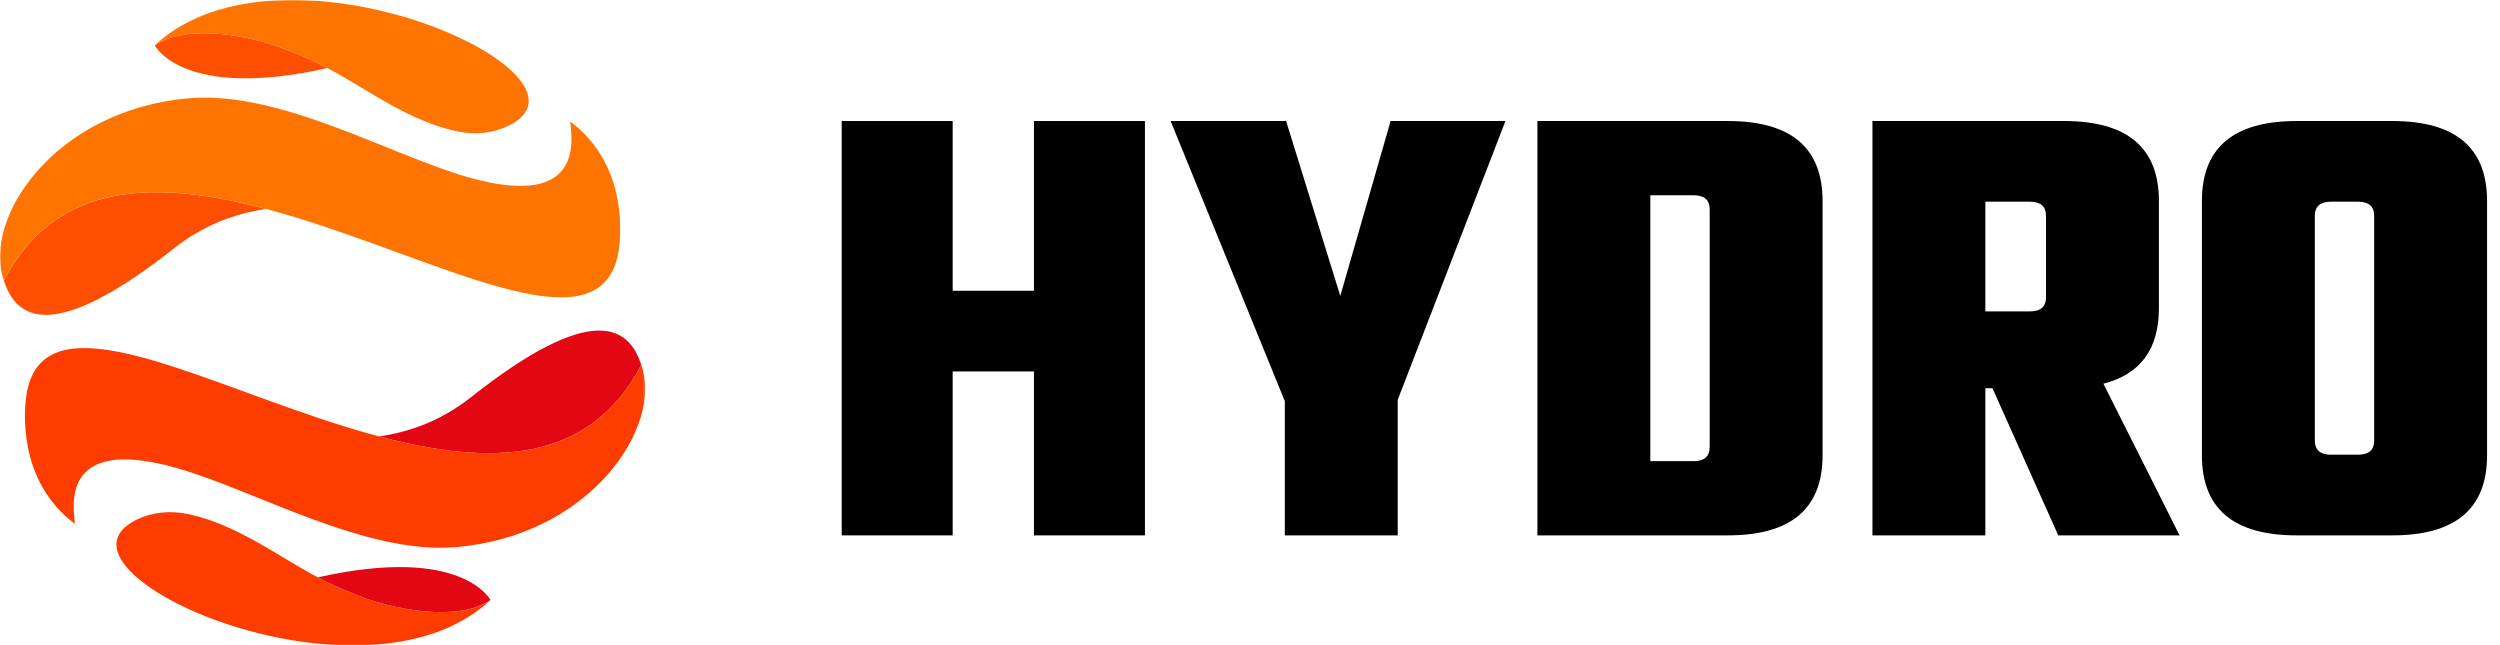
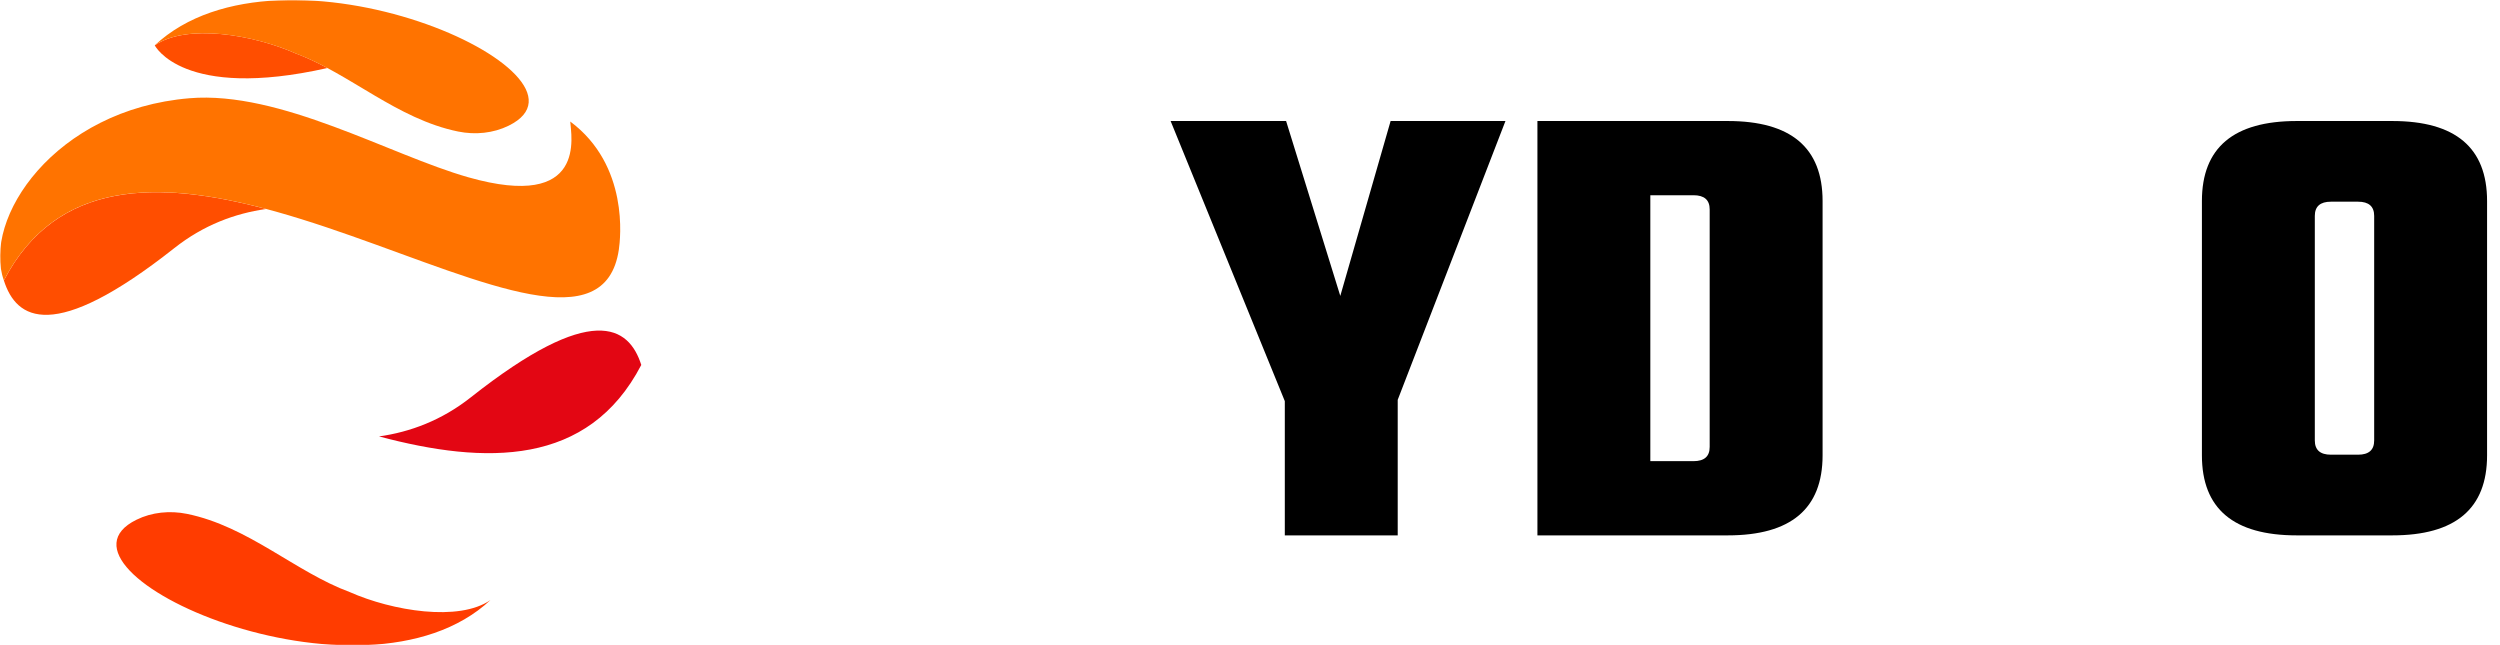
<svg xmlns="http://www.w3.org/2000/svg" width="949" height="245" viewBox="0 0 949 245" fill="none">
-   <path d="M392.493 45.938H434.617V203.228H392.493V140.998H361.636V203.228H319.512V45.938H361.636V110.373H392.493V45.938Z" fill="black" />
  <path d="M530.571 203.228H487.713V152.268L444.365 45.938H488.203L508.775 112.332L527.877 45.938H571.47L530.571 151.777V203.228Z" fill="black" />
  <path d="M583.606 45.938H655.853C679.854 45.938 691.853 56.064 691.853 76.317V172.848C691.853 193.101 679.854 203.228 655.853 203.228H583.606V45.938ZM648.995 169.662V79.502C648.995 75.909 646.955 74.112 642.873 74.112H626.465V175.053H642.873C646.955 175.053 648.995 173.256 648.995 169.662Z" fill="black" />
-   <path d="M753.641 147.367V203.228H710.783V45.938H783.522C807.522 45.938 819.523 56.064 819.523 76.317V116.987C819.523 132.504 812.497 142.059 798.461 145.653L827.359 203.228H781.318L756.335 147.367H753.641ZM770.542 76.562H753.641V118.212H770.542C774.621 118.212 776.664 116.416 776.664 112.823V81.953C776.664 78.359 774.621 76.562 770.542 76.562Z" fill="black" />
  <path d="M871.848 45.938H908.094C932.094 45.938 944.094 56.064 944.094 76.317V172.848C944.094 193.101 932.094 203.228 908.094 203.228H871.848C847.847 203.228 835.847 193.101 835.847 172.848V76.317C835.847 56.064 847.847 45.938 871.848 45.938ZM901.236 167.213V81.953C901.236 78.359 899.201 76.562 895.114 76.562H884.828C880.749 76.562 878.705 78.359 878.705 81.953V167.213C878.705 170.806 880.749 172.603 884.828 172.603H895.114C899.201 172.603 901.236 170.806 901.236 167.213Z" fill="black" />
  <mask id="mask0_7405_458" style="mask-type:luminance" maskUnits="userSpaceOnUse" x="0" y="0" width="245" height="245">
    <path d="M244.903 0H0V245H244.903V0Z" fill="white" />
  </mask>
  <g mask="url(#mask0_7405_458)">
-     <path d="M58.728 17.221C59.022 16.952 59.316 16.707 59.61 16.438C59.291 16.683 58.997 16.952 58.728 17.221Z" fill="#29A4DB" />
    <path d="M112.141 20.235C96.027 13.105 70.704 8.891 58.752 17.221C58.752 17.221 69.259 38.218 124.289 25.821C120.321 23.689 116.28 21.778 112.141 20.235Z" fill="#FF4E00" />
    <path d="M186.176 227.777C185.882 228.047 185.588 228.292 185.294 228.561C185.612 228.316 185.906 228.047 186.176 227.777Z" fill="#29A4DB" />
-     <path d="M132.762 224.764C148.877 231.894 174.2 236.108 186.151 227.778C186.151 227.778 175.645 206.781 120.615 219.178C124.583 221.31 128.624 223.221 132.762 224.764Z" fill="#E30613" />
    <path d="M243.434 138.547C238.732 123.724 224.723 114.488 178.731 150.821C167.636 159.592 155.661 164.002 143.881 165.668C184.363 176.448 223.352 177.134 243.434 138.522V138.547Z" fill="#E30613" />
    <path d="M1.47 106.454C6.172 121.277 20.18 130.513 66.173 94.18C77.267 85.409 89.243 80.999 101.023 79.333C60.54 68.553 21.552 67.867 1.47 106.454Z" fill="#FF4E00" />
    <path d="M234.911 94.765C224.797 163.169 52.336 8.598 1.47 106.451C-6.882 83.176 20.596 41.551 71.953 37.288C106.46 34.421 147.922 58.799 177.702 67.276C223.229 80.236 216.715 51.228 216.47 46.132C238.879 62.817 235.499 90.82 234.911 94.74V94.765Z" fill="#FF7300" />
    <path d="M58.728 17.222C70.679 8.892 96.002 13.106 112.117 20.236C132.738 27.855 150.64 45.177 173.906 49.93C180.396 51.253 187.253 50.591 193.106 47.7C232.707 28.223 107.145 -28.127 58.728 17.222Z" fill="#FF7300" />
-     <path d="M9.992 150.235C20.106 81.831 192.567 236.377 243.434 138.524C251.785 161.799 224.307 203.425 172.951 207.688C138.444 210.554 96.982 186.177 67.201 177.7C21.674 164.739 28.188 193.747 28.433 198.843C6.025 182.159 9.404 154.155 9.992 150.235Z" fill="#FF3C00" />
    <path d="M186.175 227.776C174.224 236.106 148.901 231.892 132.787 224.763C112.166 217.143 94.263 199.822 70.998 195.069C64.507 193.746 57.65 194.407 51.797 197.298C12.196 216.776 137.758 273.126 186.175 227.776Z" fill="#FF3C00" />
  </g>
</svg>